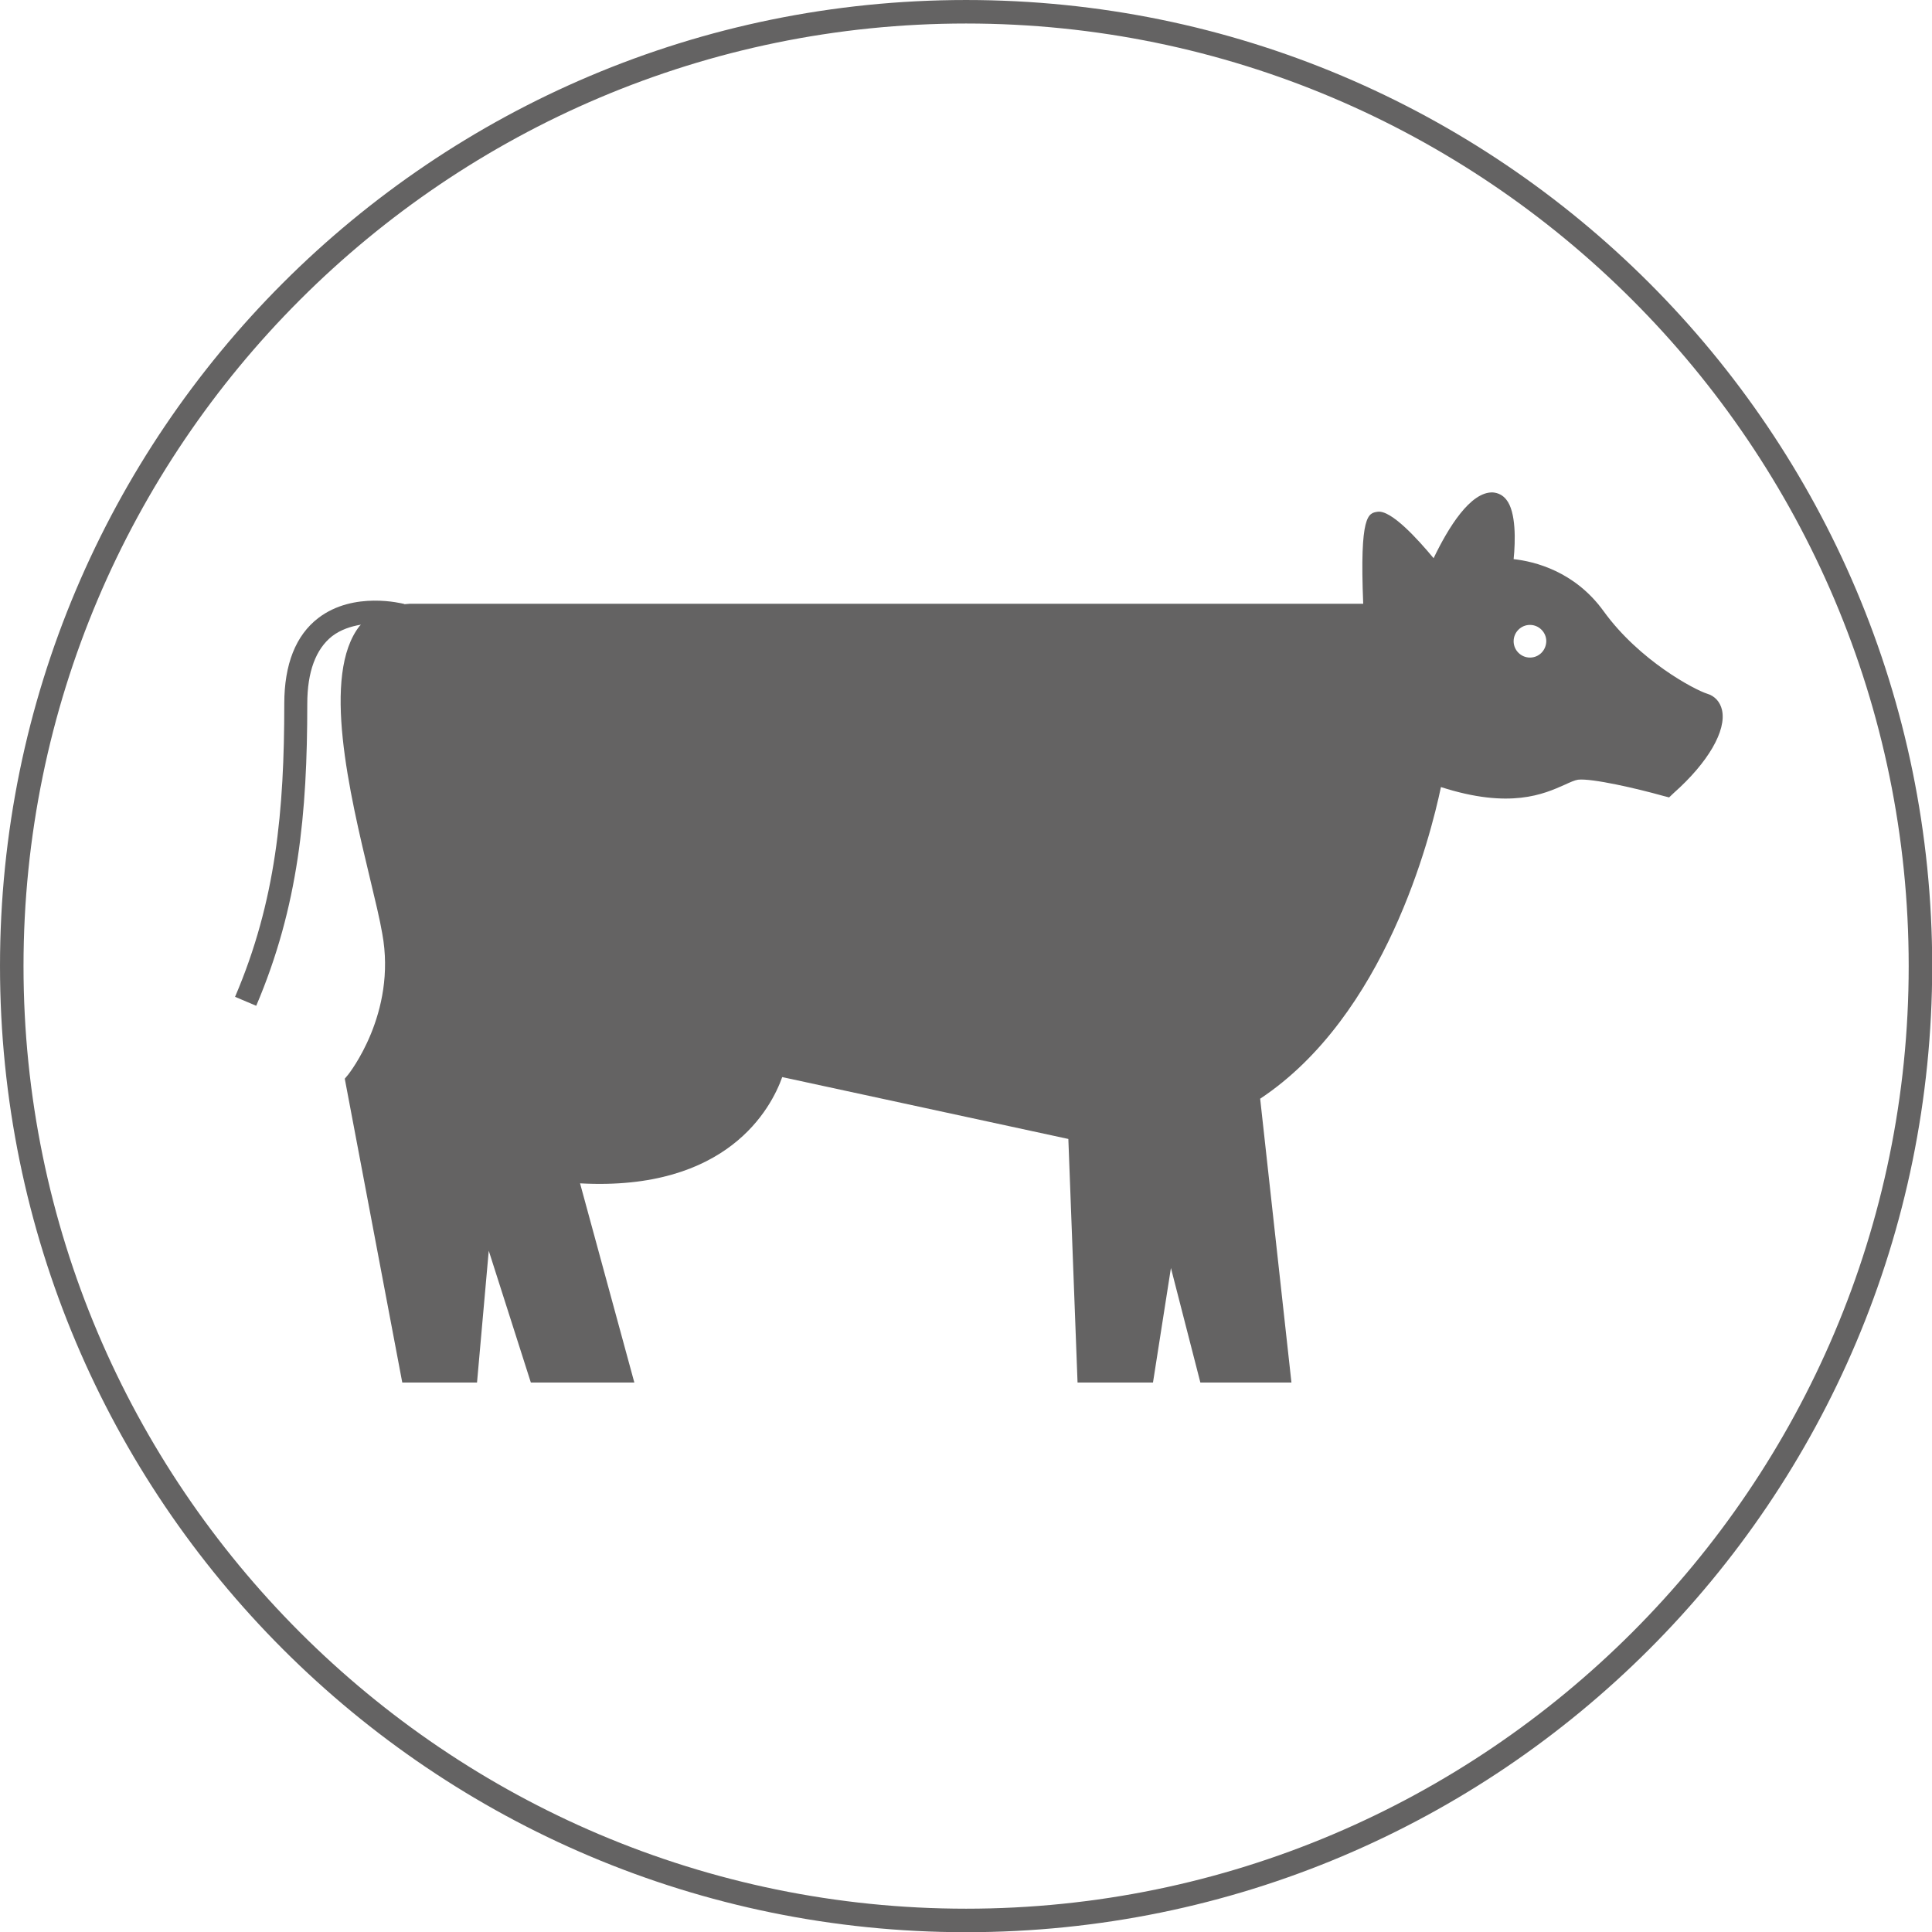
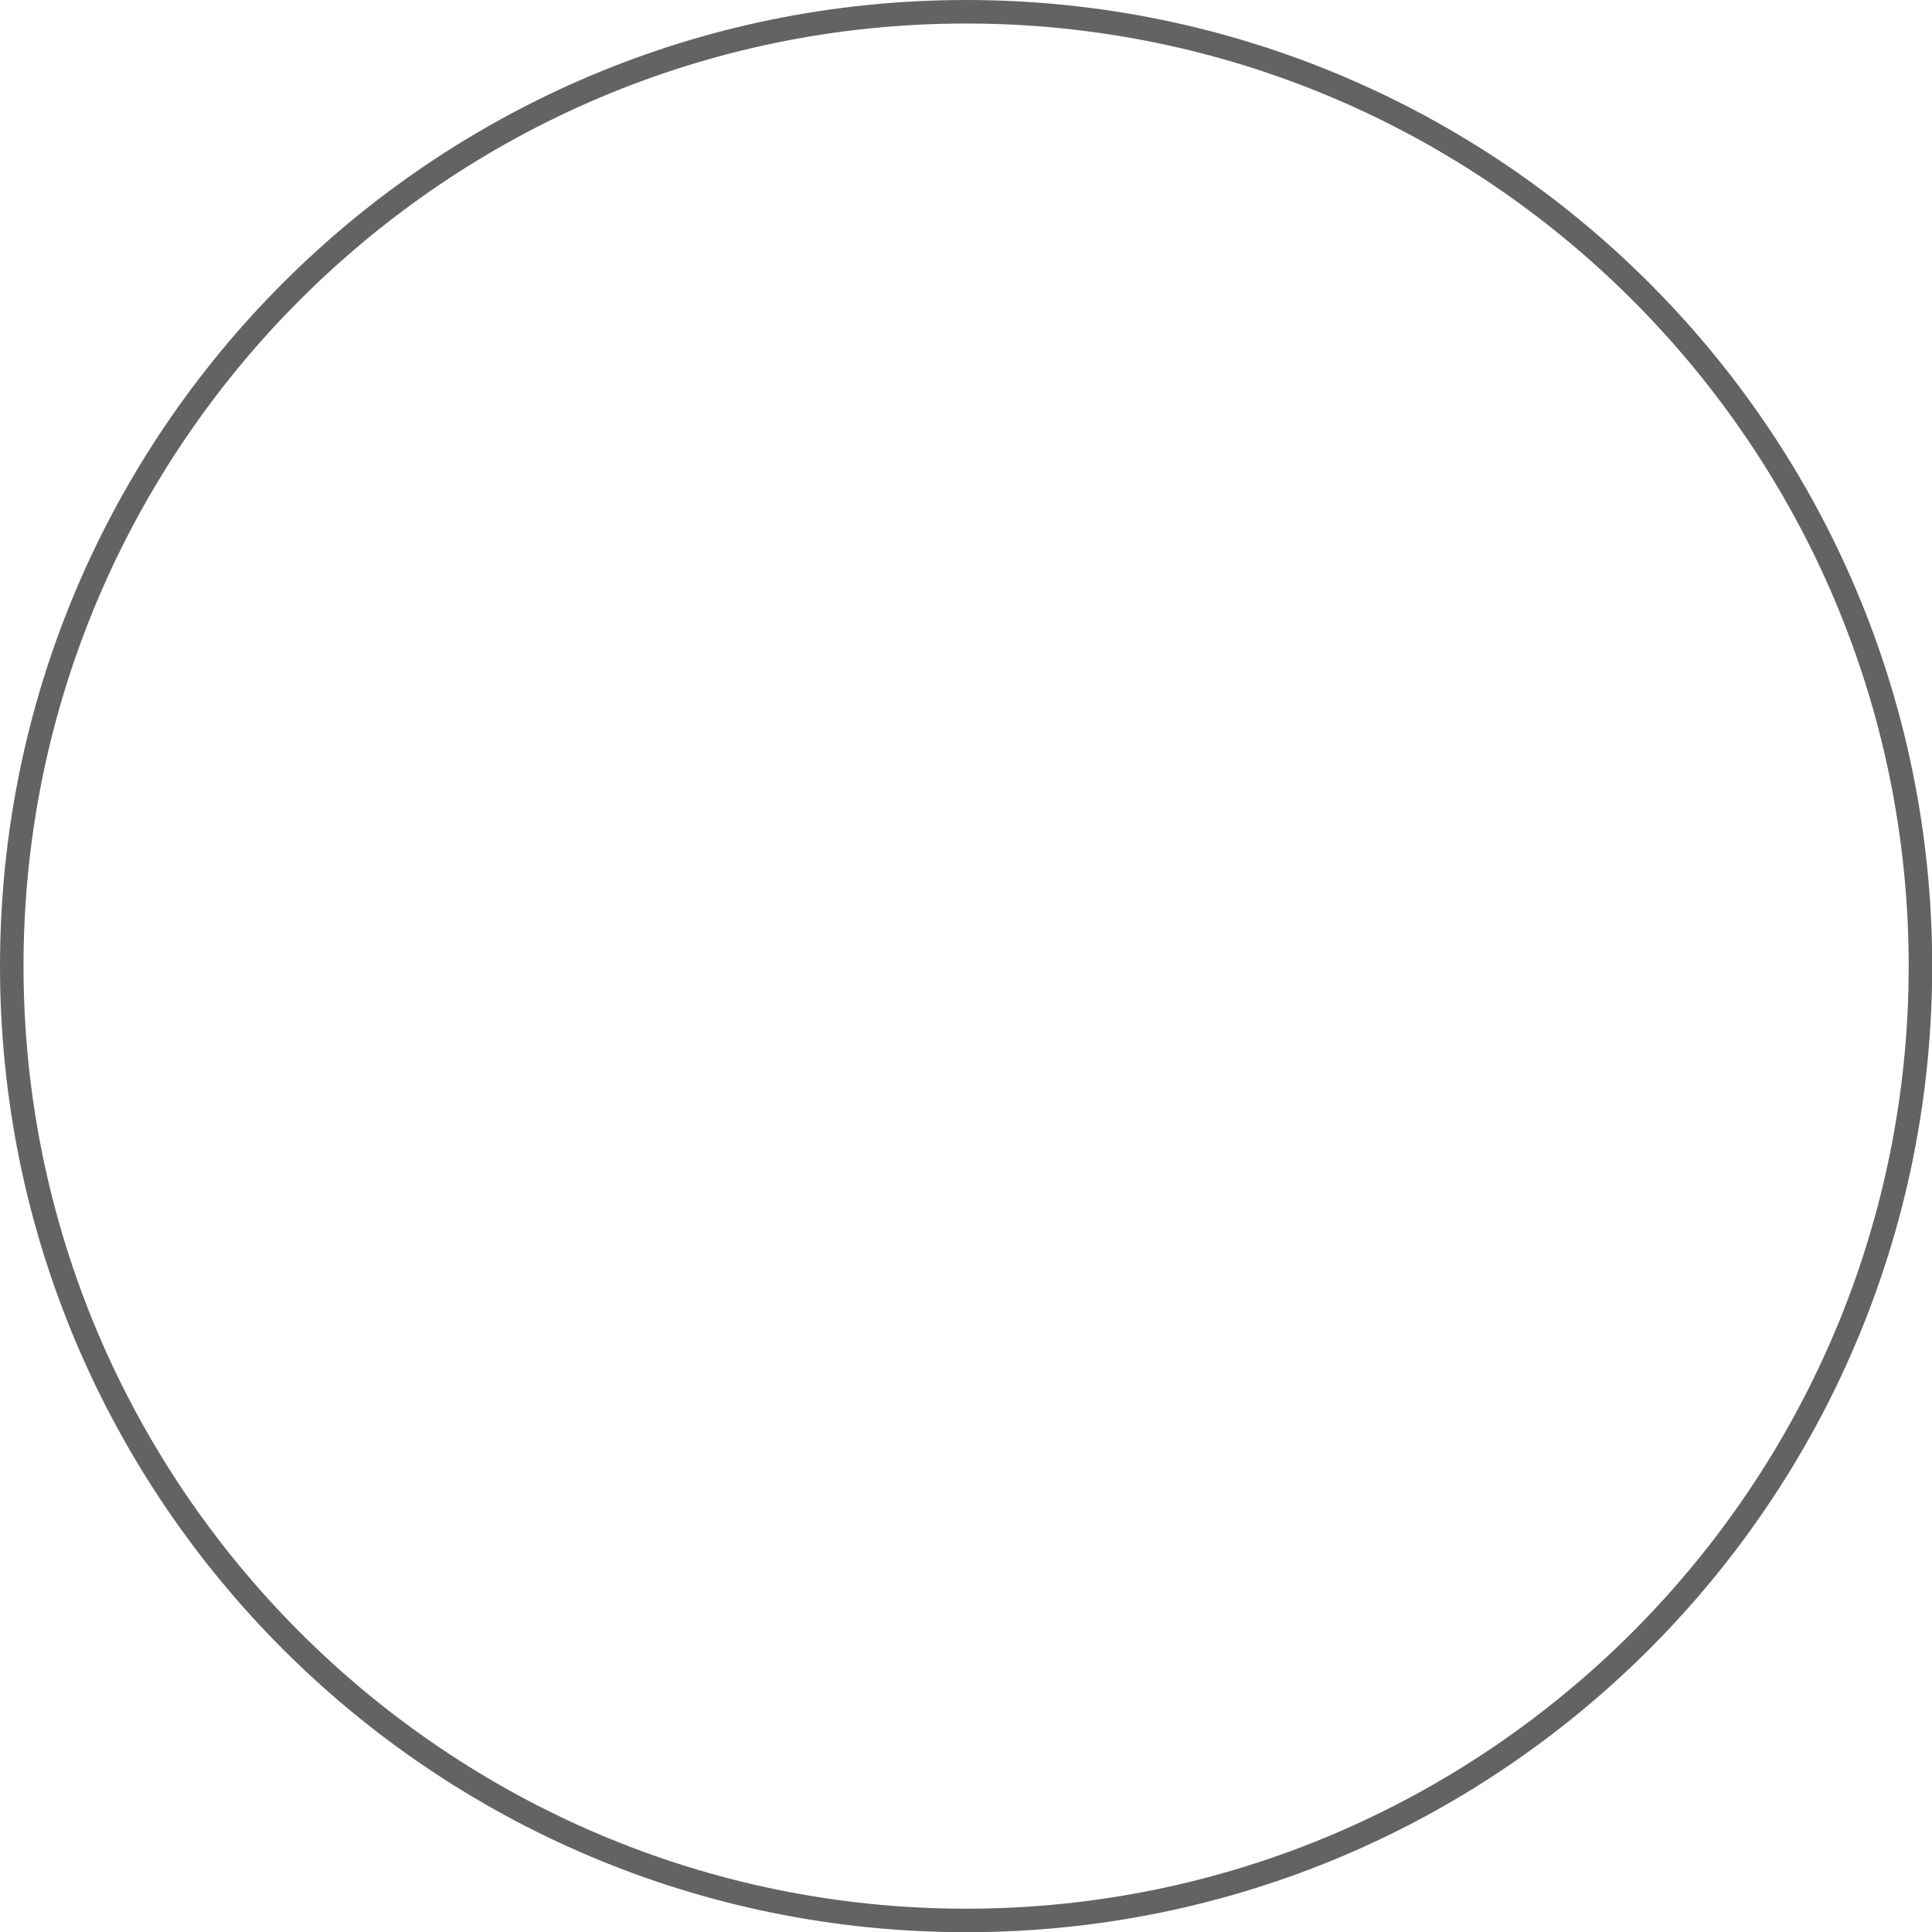
<svg xmlns="http://www.w3.org/2000/svg" xmlns:ns1="http://sodipodi.sourceforge.net/DTD/sodipodi-0.dtd" xmlns:ns2="http://www.inkscape.org/namespaces/inkscape" version="1.1" x="0px" y="0px" viewBox="0 0 84 84" xml:space="preserve" id="svg20" ns1:docname="icon-kuh.svg" width="84" height="84" ns2:version="1.0.2 (e86c870879, 2021-01-15)">
  <defs id="defs24" />
  <ns1:namedview pagecolor="#ffffff" bordercolor="#666666" borderopacity="1" objecttolerance="10" gridtolerance="10" guidetolerance="10" ns2:pageopacity="0" ns2:pageshadow="2" ns2:window-width="1600" ns2:window-height="832" id="namedview22" showgrid="false" fit-margin-top="0" fit-margin-left="0" fit-margin-right="0" fit-margin-bottom="0" ns2:zoom="7.8080902" ns2:cx="41.100001" ns2:cy="41.100001" ns2:window-x="0" ns2:window-y="0" ns2:window-maximized="1" ns2:current-layer="svg20" />
  <style type="text/css" id="style2">
	.st0{fill:#646363;}
	.st1{fill:none;}
</style>
  <g id="KREIS" transform="matrix(1.022,0,0,1.022,-1.451,-1.451)">
    <g id="g6">
      <path class="st0" d="m 42.52,2.42 c 22.11,0 40.1,17.99 40.1,40.1 0,22.11 -17.99,40.1 -40.1,40.1 -22.11,0 -40.1,-17.99 -40.1,-40.1 0,-22.11 17.99,-40.1 40.1,-40.1 m 0,-1 c -22.7,0 -41.1,18.4 -41.1,41.1 0,22.7 18.4,41.1 41.1,41.1 22.7,0 41.1,-18.4 41.1,-41.1 0,-22.7 -18.4,-41.1 -41.1,-41.1 z" id="path4" />
    </g>
  </g>
  <g id="Icons" transform="translate(-1.42,-1.42)">
    <g id="g13">
-       <path class="st1" d="m 20.35,31.41 c -0.38,0.27 -0.57,0.74 -0.57,1.42 0,0.84 0.28,1.34 0.56,1.47 0.05,0.02 0.18,0.08 0.37,-0.09 0.33,-0.3 0.67,-1.25 0.33,-3.07 -0.25,0.05 -0.49,0.13 -0.69,0.27 z" id="path9" />
-       <path class="st1" d="m 22.15,31.79 c 0.11,-0.2 0.21,-0.39 0.33,-0.58 -0.13,-0.03 -0.27,-0.05 -0.42,-0.07 0.04,0.22 0.07,0.44 0.09,0.65 z" id="path11" />
+       <path class="st1" d="m 20.35,31.41 c -0.38,0.27 -0.57,0.74 -0.57,1.42 0,0.84 0.28,1.34 0.56,1.47 0.05,0.02 0.18,0.08 0.37,-0.09 0.33,-0.3 0.67,-1.25 0.33,-3.07 -0.25,0.05 -0.49,0.13 -0.69,0.27 " id="path9" />
    </g>
    <g id="g17">
-       <path class="st0" d="m 76.29,32.29 c -0.08,-0.35 -0.31,-0.61 -0.65,-0.71 -0.54,-0.17 -2.94,-1.43 -4.5,-3.59 -1.26,-1.74 -3.01,-2.16 -3.91,-2.26 0.08,-0.79 0.11,-2.06 -0.32,-2.59 -0.15,-0.19 -0.35,-0.29 -0.58,-0.31 -0.98,-0.04 -1.94,1.53 -2.58,2.86 -0.68,-0.82 -1.84,-2.1 -2.43,-2.02 -0.41,0.06 -0.79,0.11 -0.63,4 H 19.24 c -0.08,0 -0.16,0.02 -0.24,0.02 v -0.01 c -0.09,-0.02 -2.2,-0.57 -3.74,0.61 -0.98,0.75 -1.48,2.01 -1.48,3.73 0,4.64 -0.36,8.58 -2.14,12.74 l 0.92,0.39 c 1.84,-4.32 2.22,-8.37 2.22,-13.13 0,-1.39 0.37,-2.38 1.08,-2.94 0.38,-0.29 0.83,-0.43 1.25,-0.5 -0.01,0.02 -0.03,0.03 -0.05,0.05 -1.67,2.12 -0.45,7.25 0.45,11 0.22,0.92 0.42,1.74 0.53,2.38 0.64,3.48 -1.46,6.1 -1.48,6.13 l -0.15,0.18 2.5,13.21 h 3.25 l 0.51,-5.73 1.83,5.73 H 29 l -2.36,-8.66 c 6.41,0.35 8.31,-3.27 8.79,-4.62 l 12.44,2.69 0.4,10.59 h 3.28 l 0.78,-4.98 1.28,4.98 h 3.96 c 0,0 -1.14,-10.36 -1.36,-12.34 5.44,-3.61 7.4,-11.36 7.86,-13.55 3.01,0.97 4.48,0.3 5.38,-0.1 0.24,-0.11 0.44,-0.2 0.58,-0.22 0.6,-0.07 2.59,0.39 3.69,0.7 l 0.27,0.07 0.2,-0.19 c 1.5,-1.33 2.3,-2.72 2.1,-3.61 z m -8.35,-2.28 c -0.39,0 -0.71,-0.32 -0.71,-0.71 0,-0.39 0.32,-0.71 0.71,-0.71 0.39,0 0.71,0.32 0.71,0.71 -0.01,0.4 -0.32,0.71 -0.71,0.71 z" id="path15" />
-     </g>
+       </g>
  </g>
</svg>